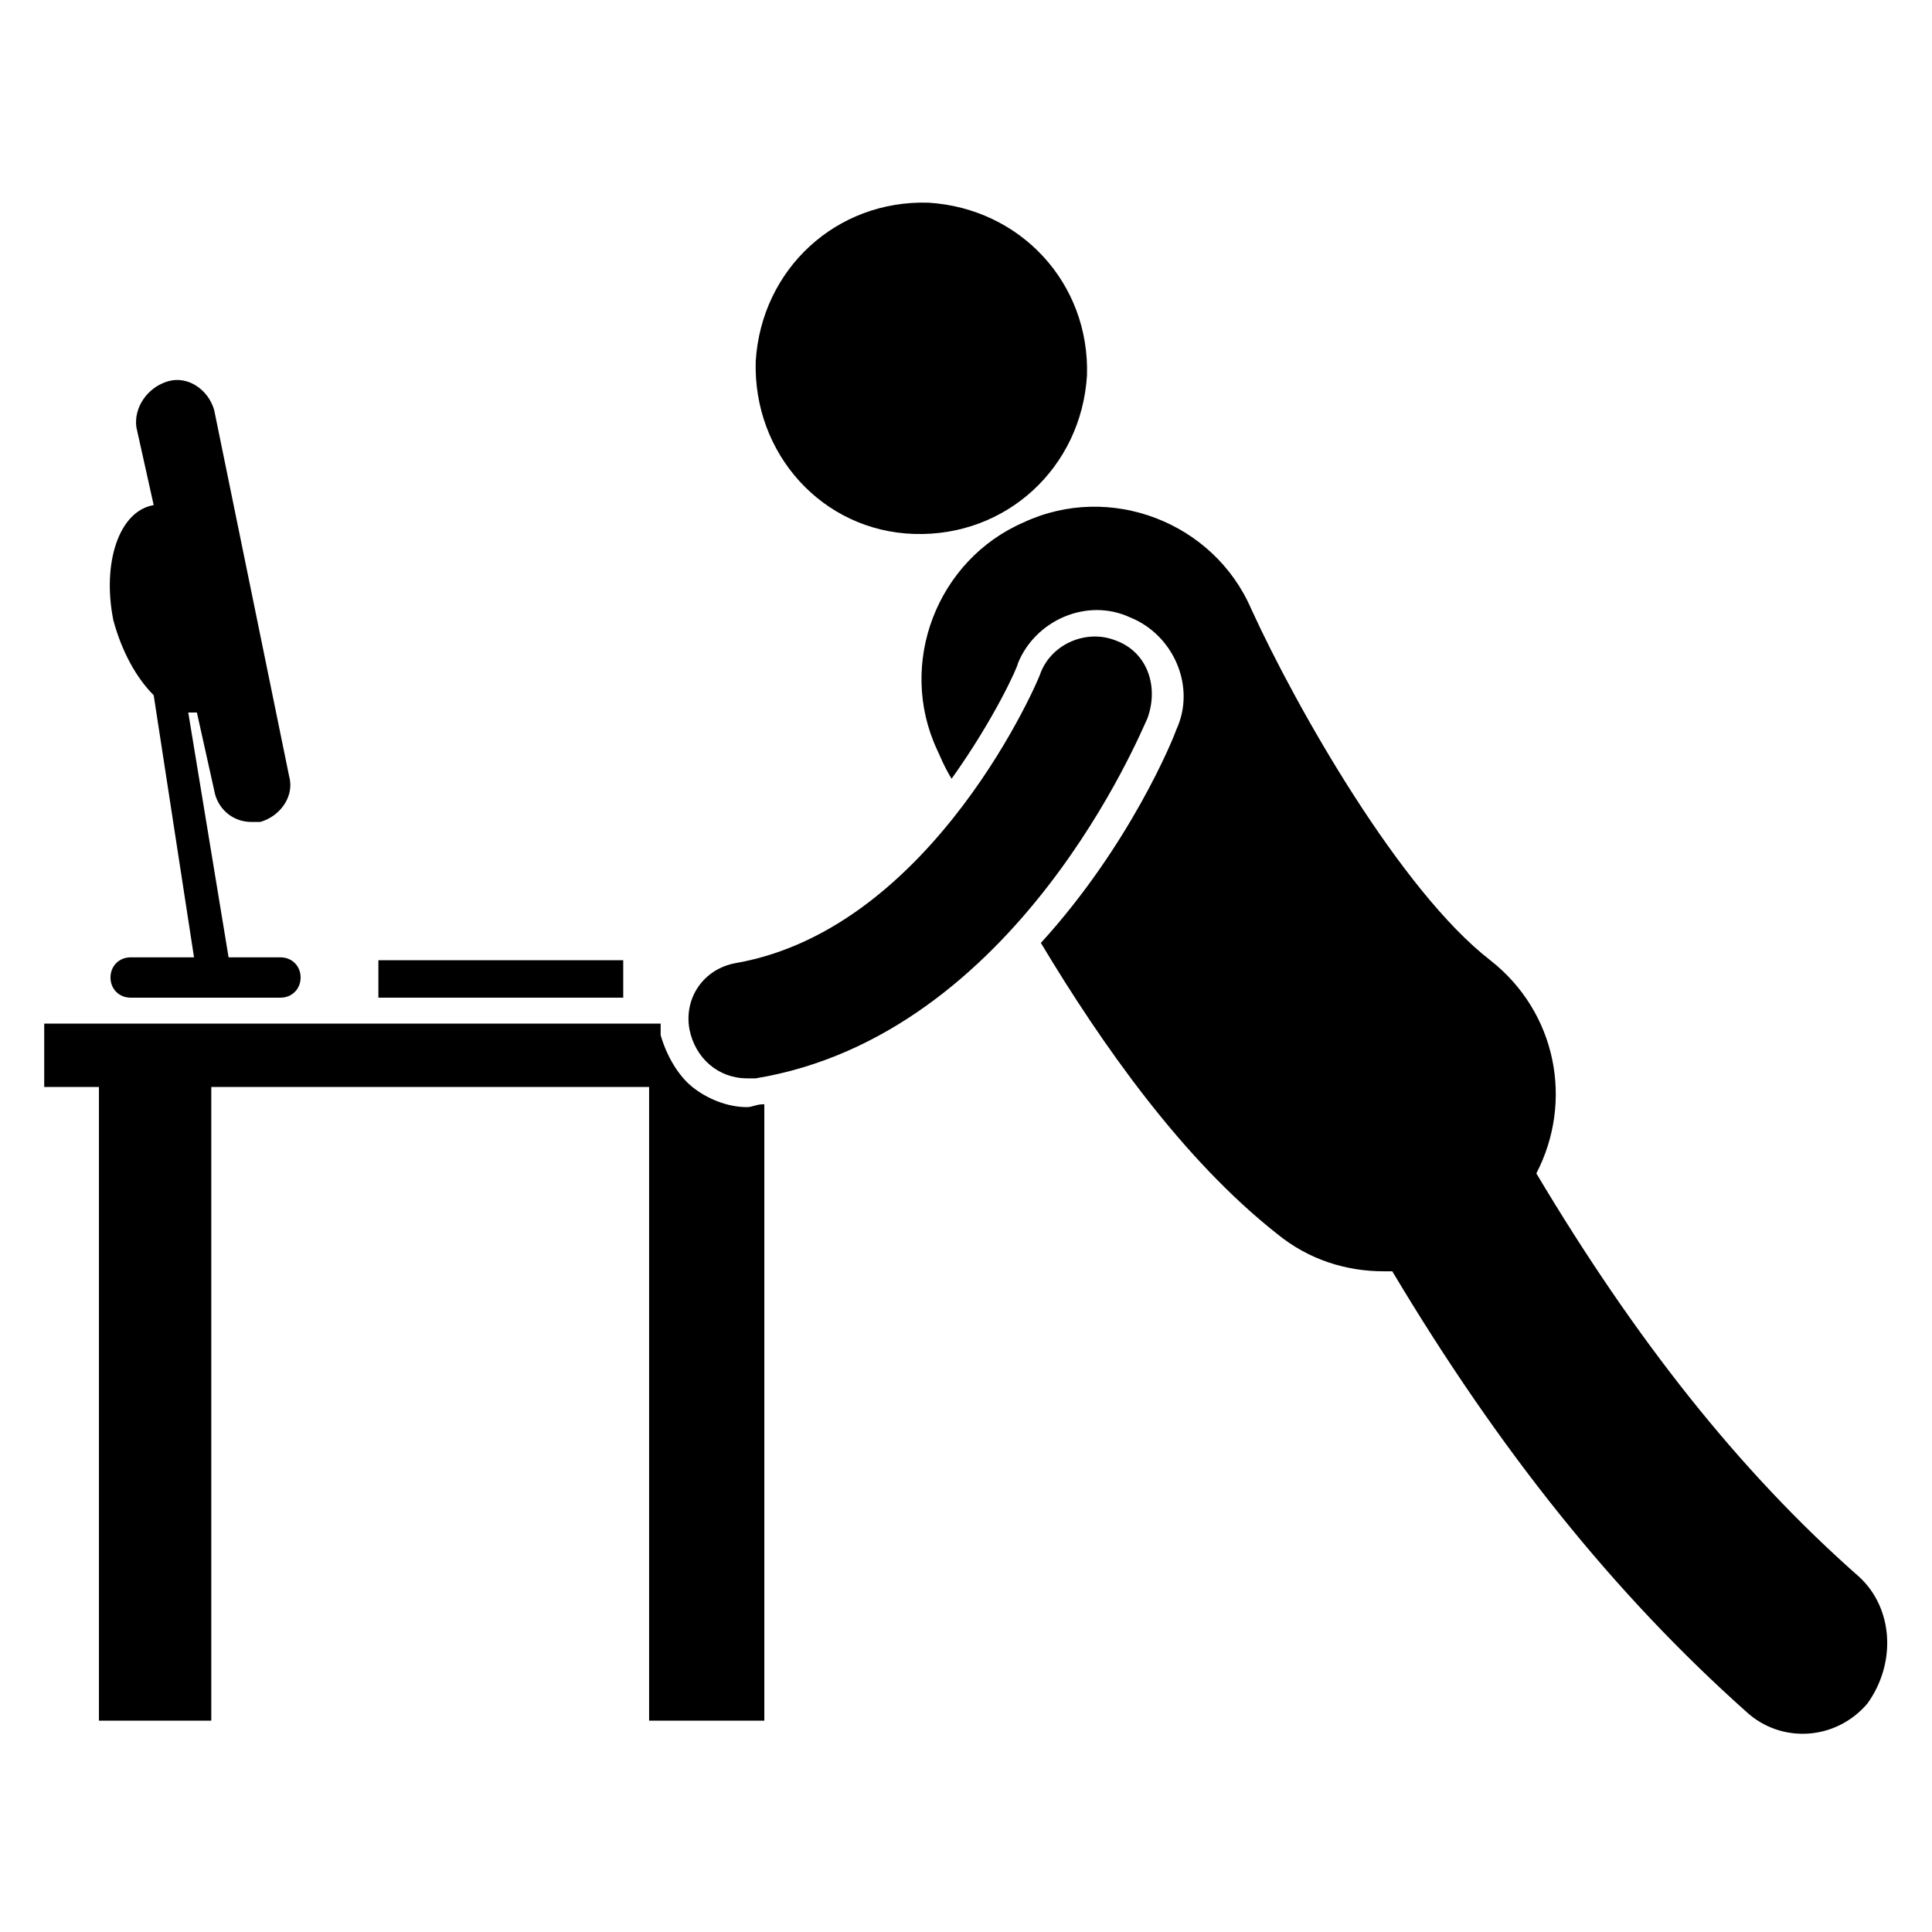
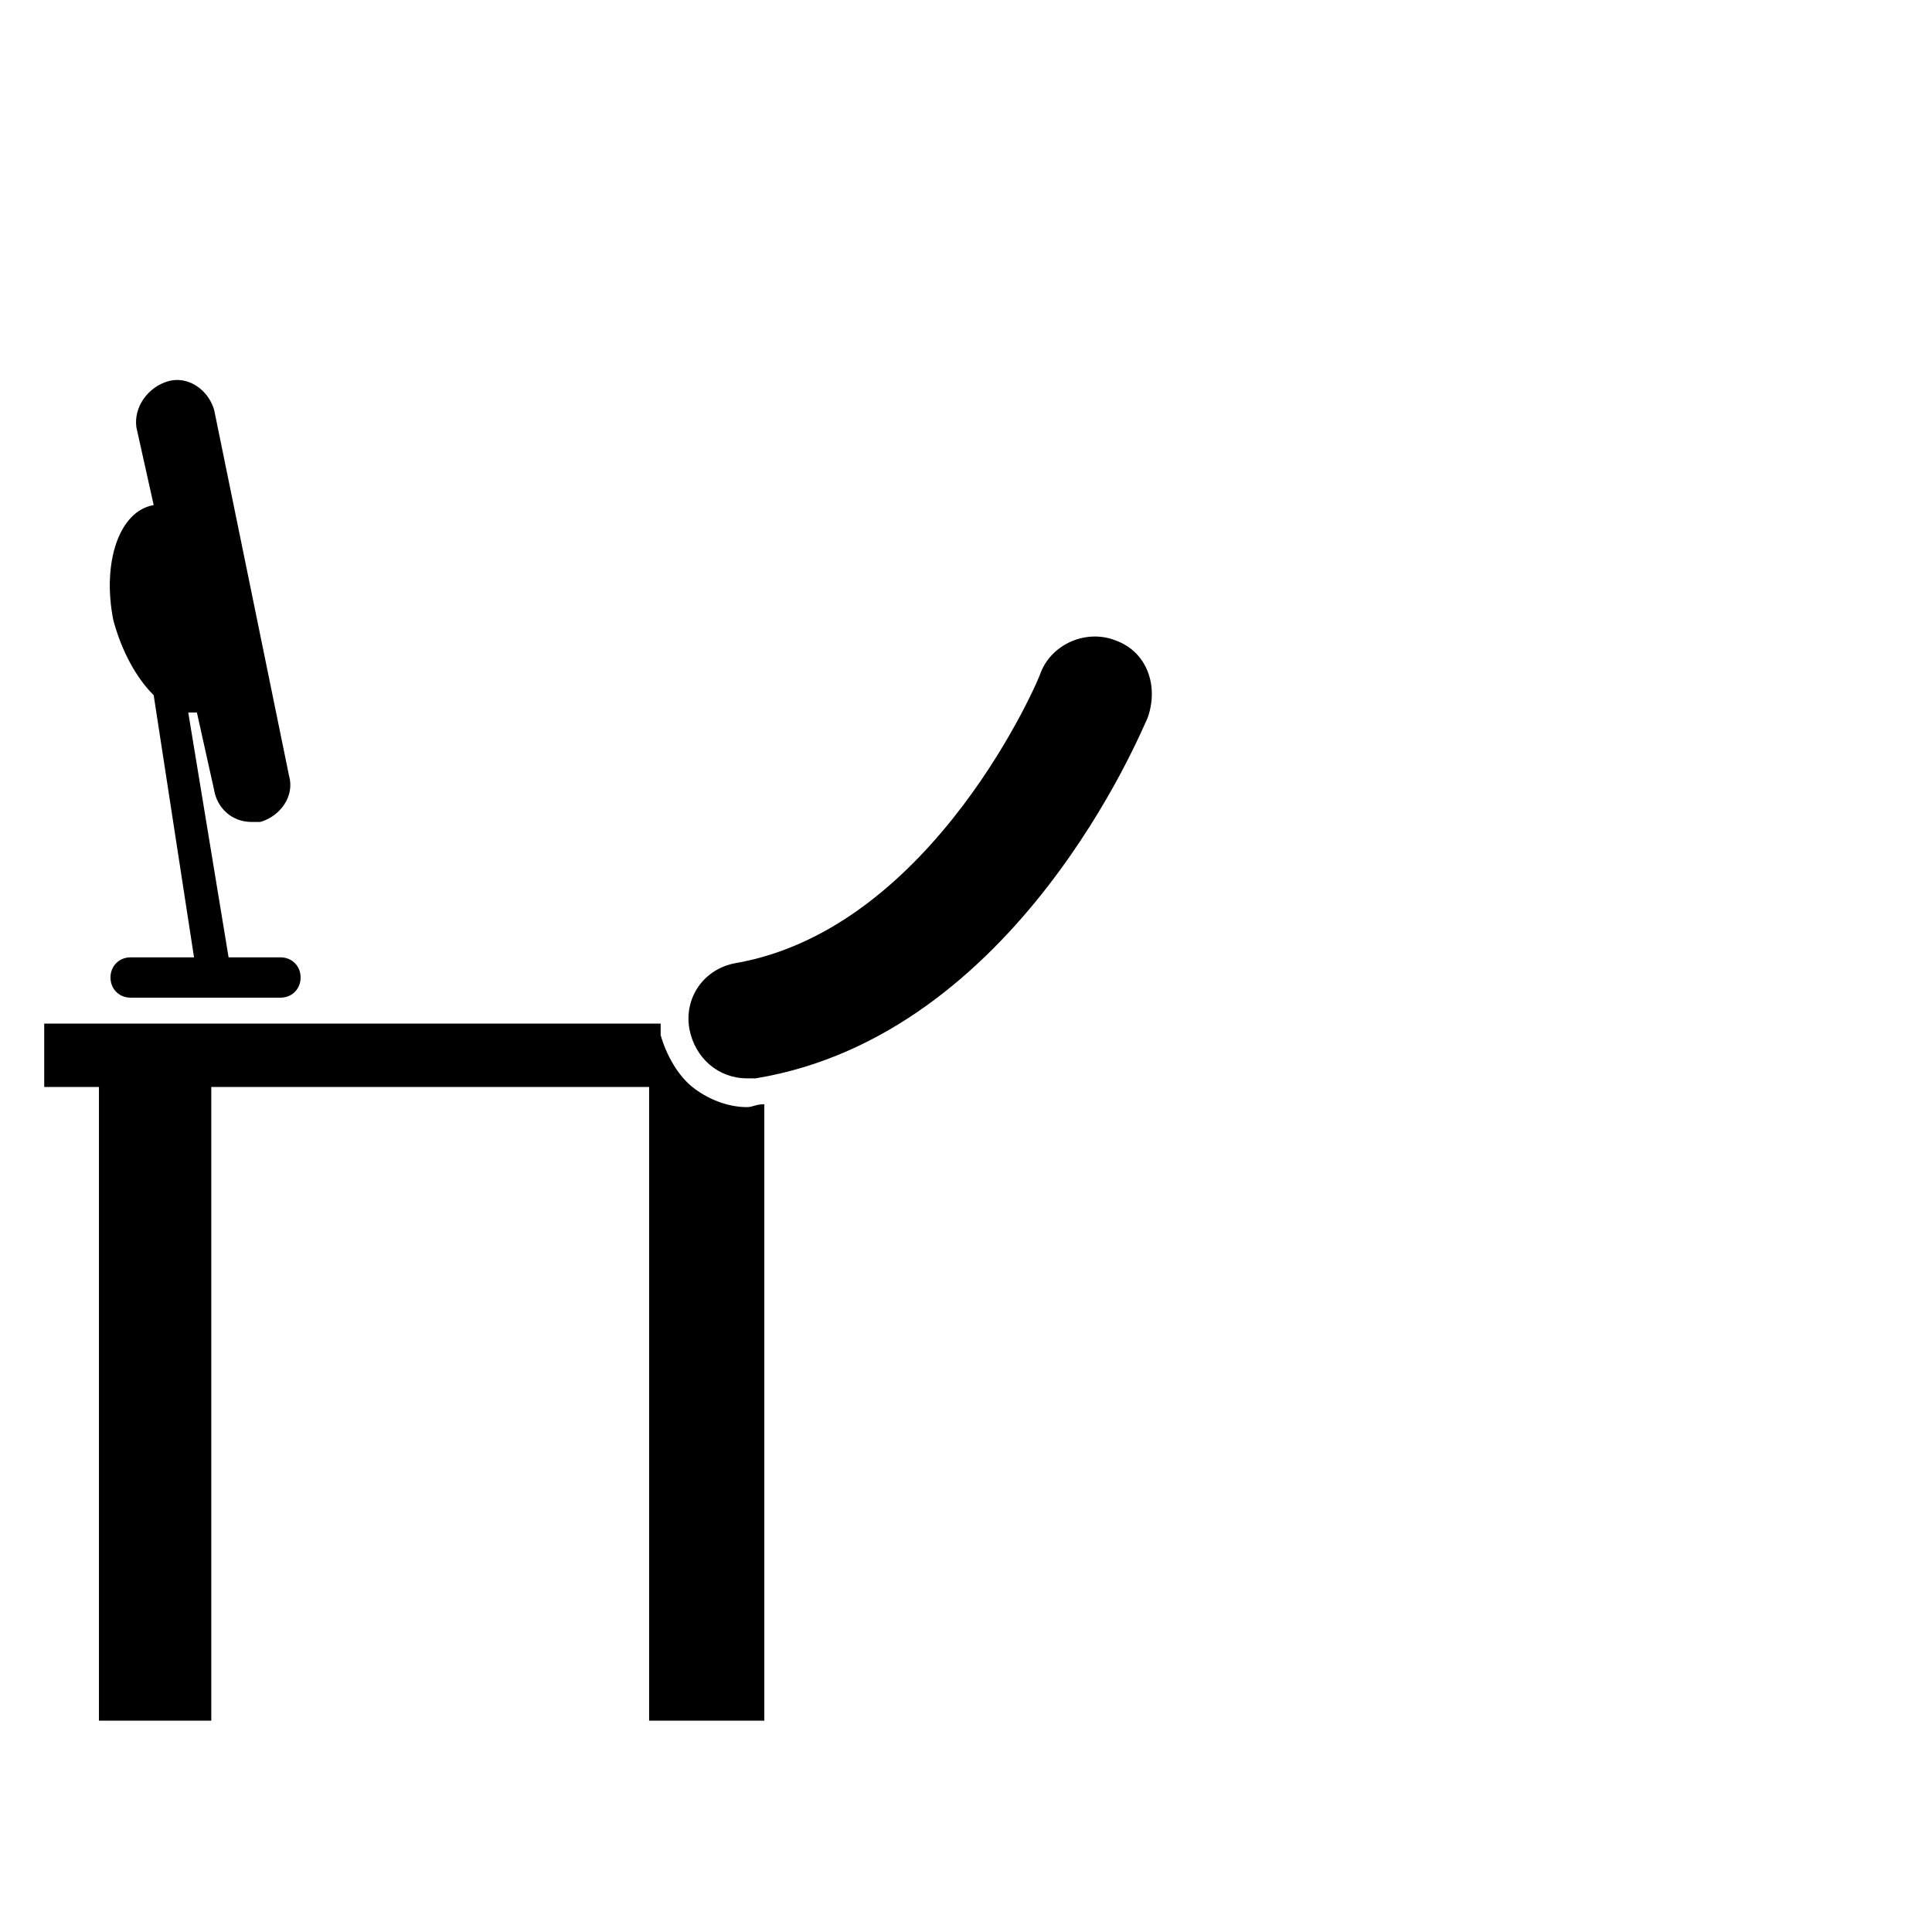
<svg xmlns="http://www.w3.org/2000/svg" fill="#000000" width="800px" height="800px" version="1.1" viewBox="144 144 512 512">
  <g>
-     <path d="m636.64 561.83c-32.062-28.242-59.543-63.359-85.496-106.87 9.922-19.082 5.344-42.746-12.215-56.488-23.664-18.32-51.145-66.41-63.359-93.129-9.922-22.902-37.402-33.586-60.305-22.902-22.902 9.922-33.586 37.402-22.902 60.305 0.762 1.527 1.527 3.816 3.816 7.633 11.449-16.031 17.559-29.77 17.559-30.535 4.582-11.449 18.32-17.559 29.77-12.215 11.449 4.582 17.559 18.32 12.215 29.77-0.762 2.289-12.215 30.535-35.879 56.488 16.031 26.719 37.402 57.25 62.594 77.098 8.398 6.871 18.32 9.922 28.242 9.922h2.289c28.242 47.328 58.777 85.496 93.891 116.79 9.16 8.398 23.664 7.633 32.062-2.289 7.641-10.68 6.879-25.184-2.281-33.582z" />
-     <path d="m386.26 285.5c24.426 0.762 44.273-17.559 45.801-41.984 0.762-24.426-17.559-44.273-41.984-45.801-24.426-0.762-44.273 17.559-45.801 41.984-0.762 24.426 17.559 45.039 41.984 45.801z" />
    <path d="m341.98 437.4c-5.344 0-10.688-2.289-14.504-5.344-3.816-3.055-6.871-8.398-8.398-13.742v-3.055l-163.36 0.004v16.793h14.504v167.94h29.77v-167.94h116.03v167.94h30.531v-163.36c-2.289 0-3.051 0.762-4.578 0.762z" />
-     <path d="m244.28 398.47h64.883v9.922h-64.883z" />
    <path d="m184.73 328.24 10.688 69.465h-16.793c-3.055 0-5.344 2.289-5.344 5.344 0 3.055 2.289 5.344 5.344 5.344h39.695c3.055 0 5.344-2.289 5.344-5.344 0-3.055-2.289-5.344-5.344-5.344h-13.742l-10.688-64.883h2.289l4.582 20.609c0.762 4.582 4.578 8.398 9.922 8.398h2.289c5.344-1.527 9.16-6.871 7.633-12.215l-19.844-96.945c-1.527-5.344-6.871-9.16-12.215-7.633-5.344 1.527-9.16 6.871-8.398 12.215l4.582 20.609c-9.16 1.527-13.742 15.266-10.688 30.535 2.289 8.395 6.109 15.266 10.688 19.844z" />
    <path d="m439.69 313.74c-7.633-3.055-16.793 0.762-19.848 8.398 0 0.762-28.242 67.938-80.914 77.098-8.398 1.527-13.742 9.16-12.215 17.559 1.527 7.633 7.633 12.977 15.266 12.977h2.289c69.465-11.449 102.29-92.363 103.82-95.418 3.059-8.398 0.004-17.559-8.395-20.613z" />
  </g>
</svg>